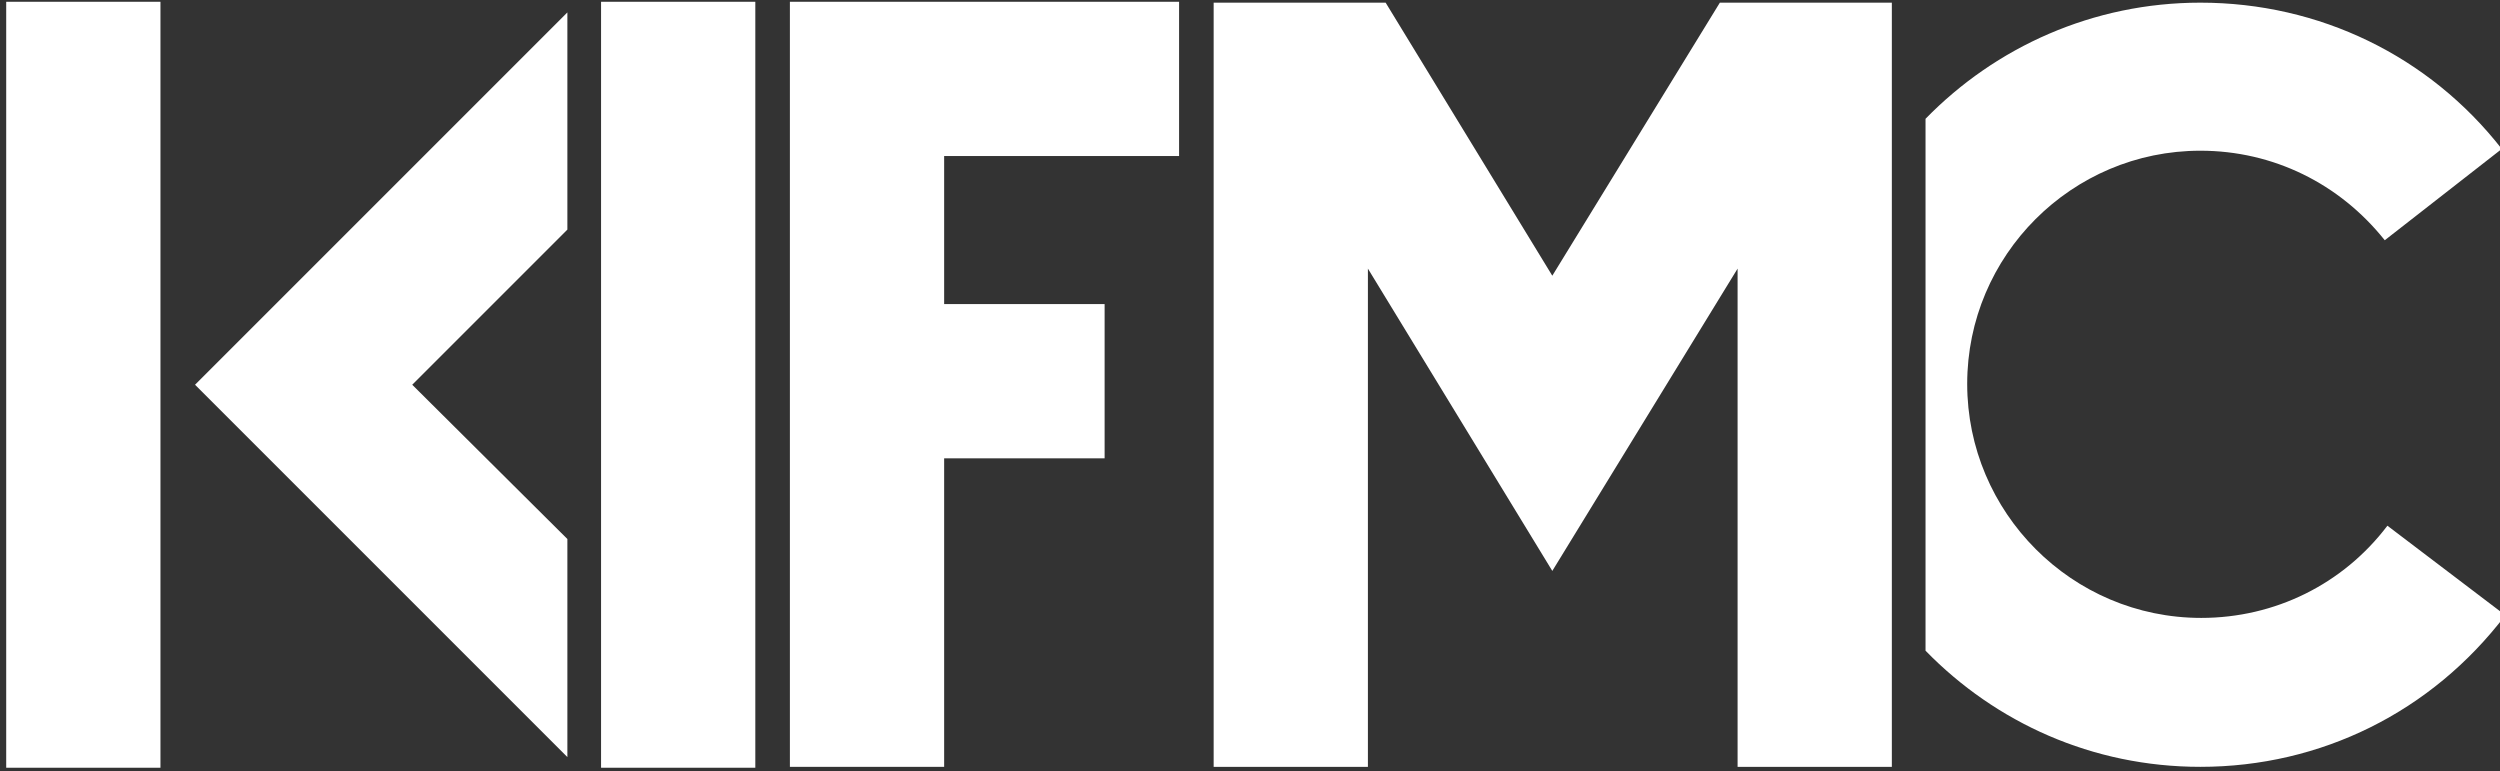
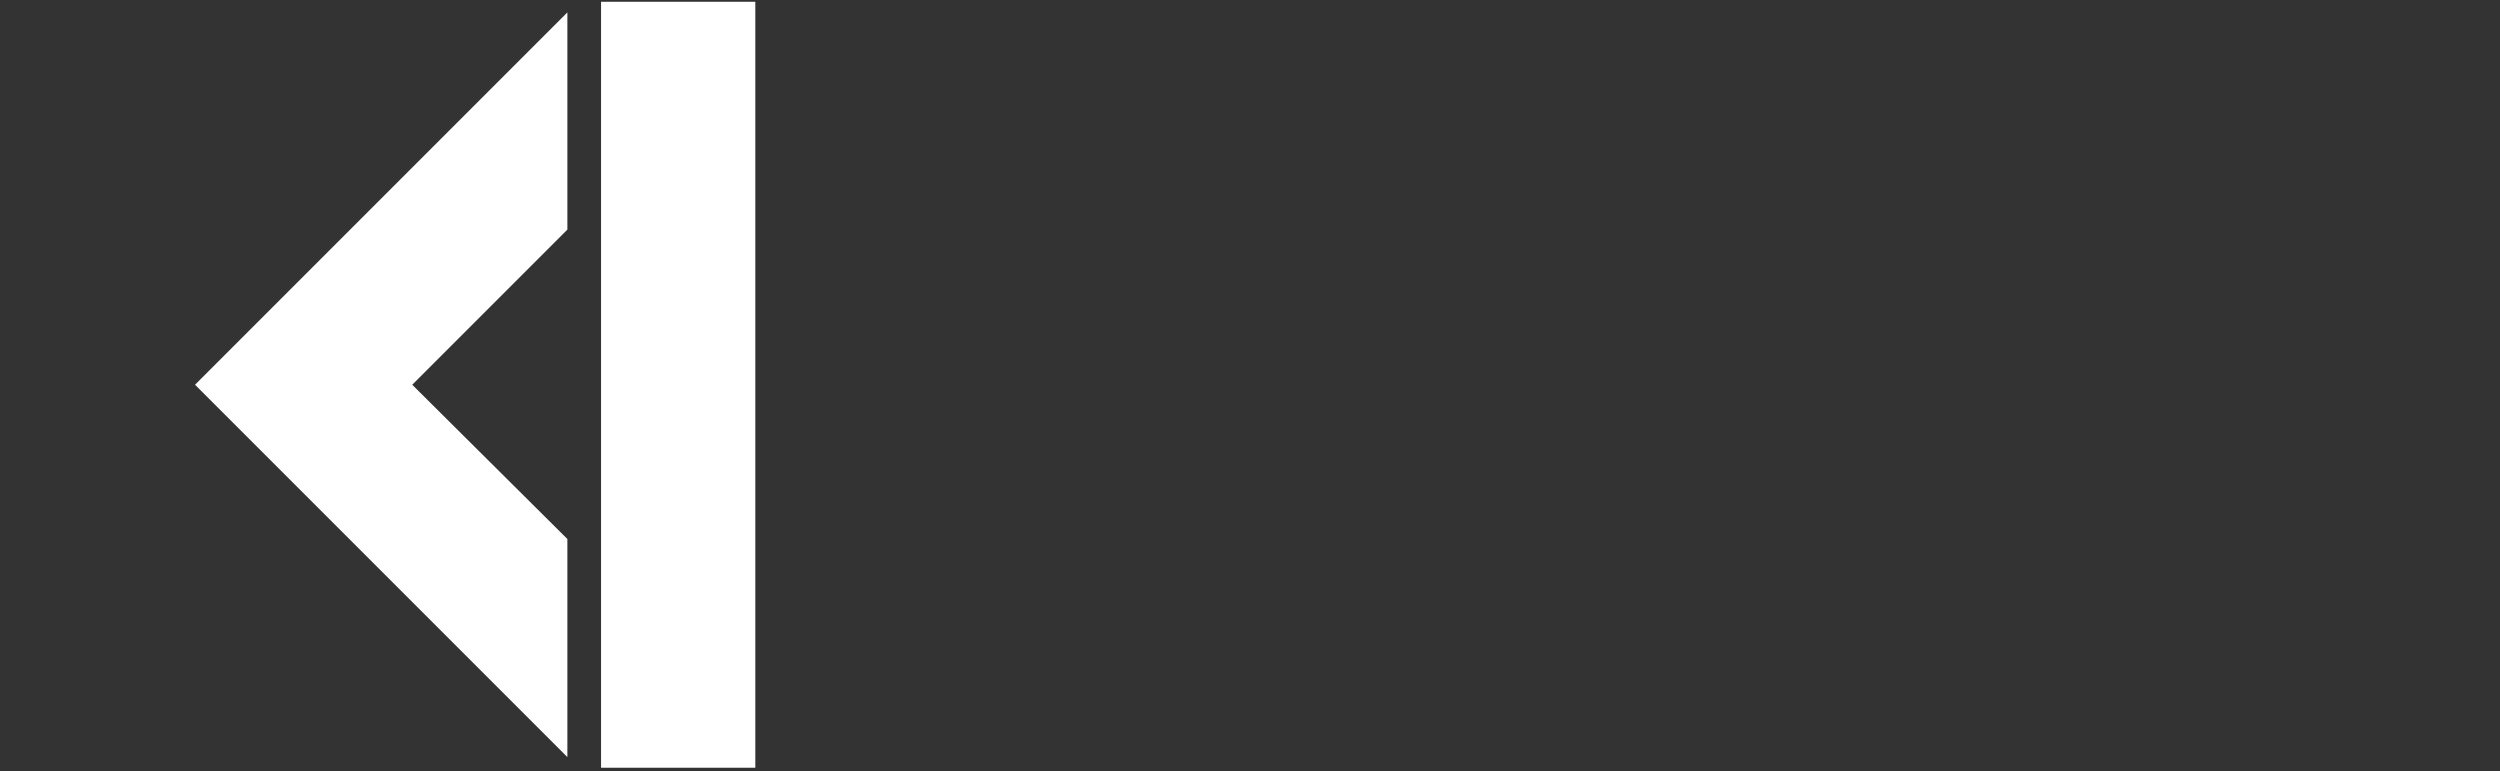
<svg xmlns="http://www.w3.org/2000/svg" version="1.1" id="Layer_2" x="0px" y="0px" viewBox="0 0 282 87" style="enable-background:new 0 0 282 87;" xml:space="preserve">
  <rect x="0" y="0" width="282" height="87" fill="#333333" stroke="none" />
  <style type="text/css">
	.st0{fill:#FFFFFF;}
</style>
-   <polygon class="st0" points="89.1,86.5 106.5,86.5 106.5,51.7 124.6,51.7 124.6,34.3 106.5,34.3 106.5,17.6 133,17.6 133,0.2   89.1,0.2 " />
  <rect x="67.8" y="0.2" class="st0" width="17.4" height="86.4" />
  <polygon class="st0" points="64,85.4 64,60.8 46.5,43.4 64,25.9 64,1.4 22,43.4 " />
-   <polygon class="st0" points="175.1,31.1 156.3,0.3 136.9,0.3 136.9,86.5 154.3,86.5 154.3,30.3 175.1,64.4 196,30.3 196,86.5   213.4,86.5 213.4,0.3 194,0.3 " />
-   <path class="st0" d="M269.3,59.3c-5,6.6-12.7,10.4-21,10.4c-14.6,0-26.4-11.9-26.4-26.4S233.7,17,248.2,17c8.2,0,15.7,3.7,20.8,10.1  l13.2-10.3c-8.2-10.5-20.6-16.5-34-16.5c-12.1,0-23.1,5-31,13.1v60c7.9,8.1,18.8,13.1,31,13.1c13.6,0,26.1-6.2,34.4-17.1L269.3,59.3  z" />
-   <rect x="0.7" y="0.2" class="st0" width="17.4" height="86.4" />
</svg>